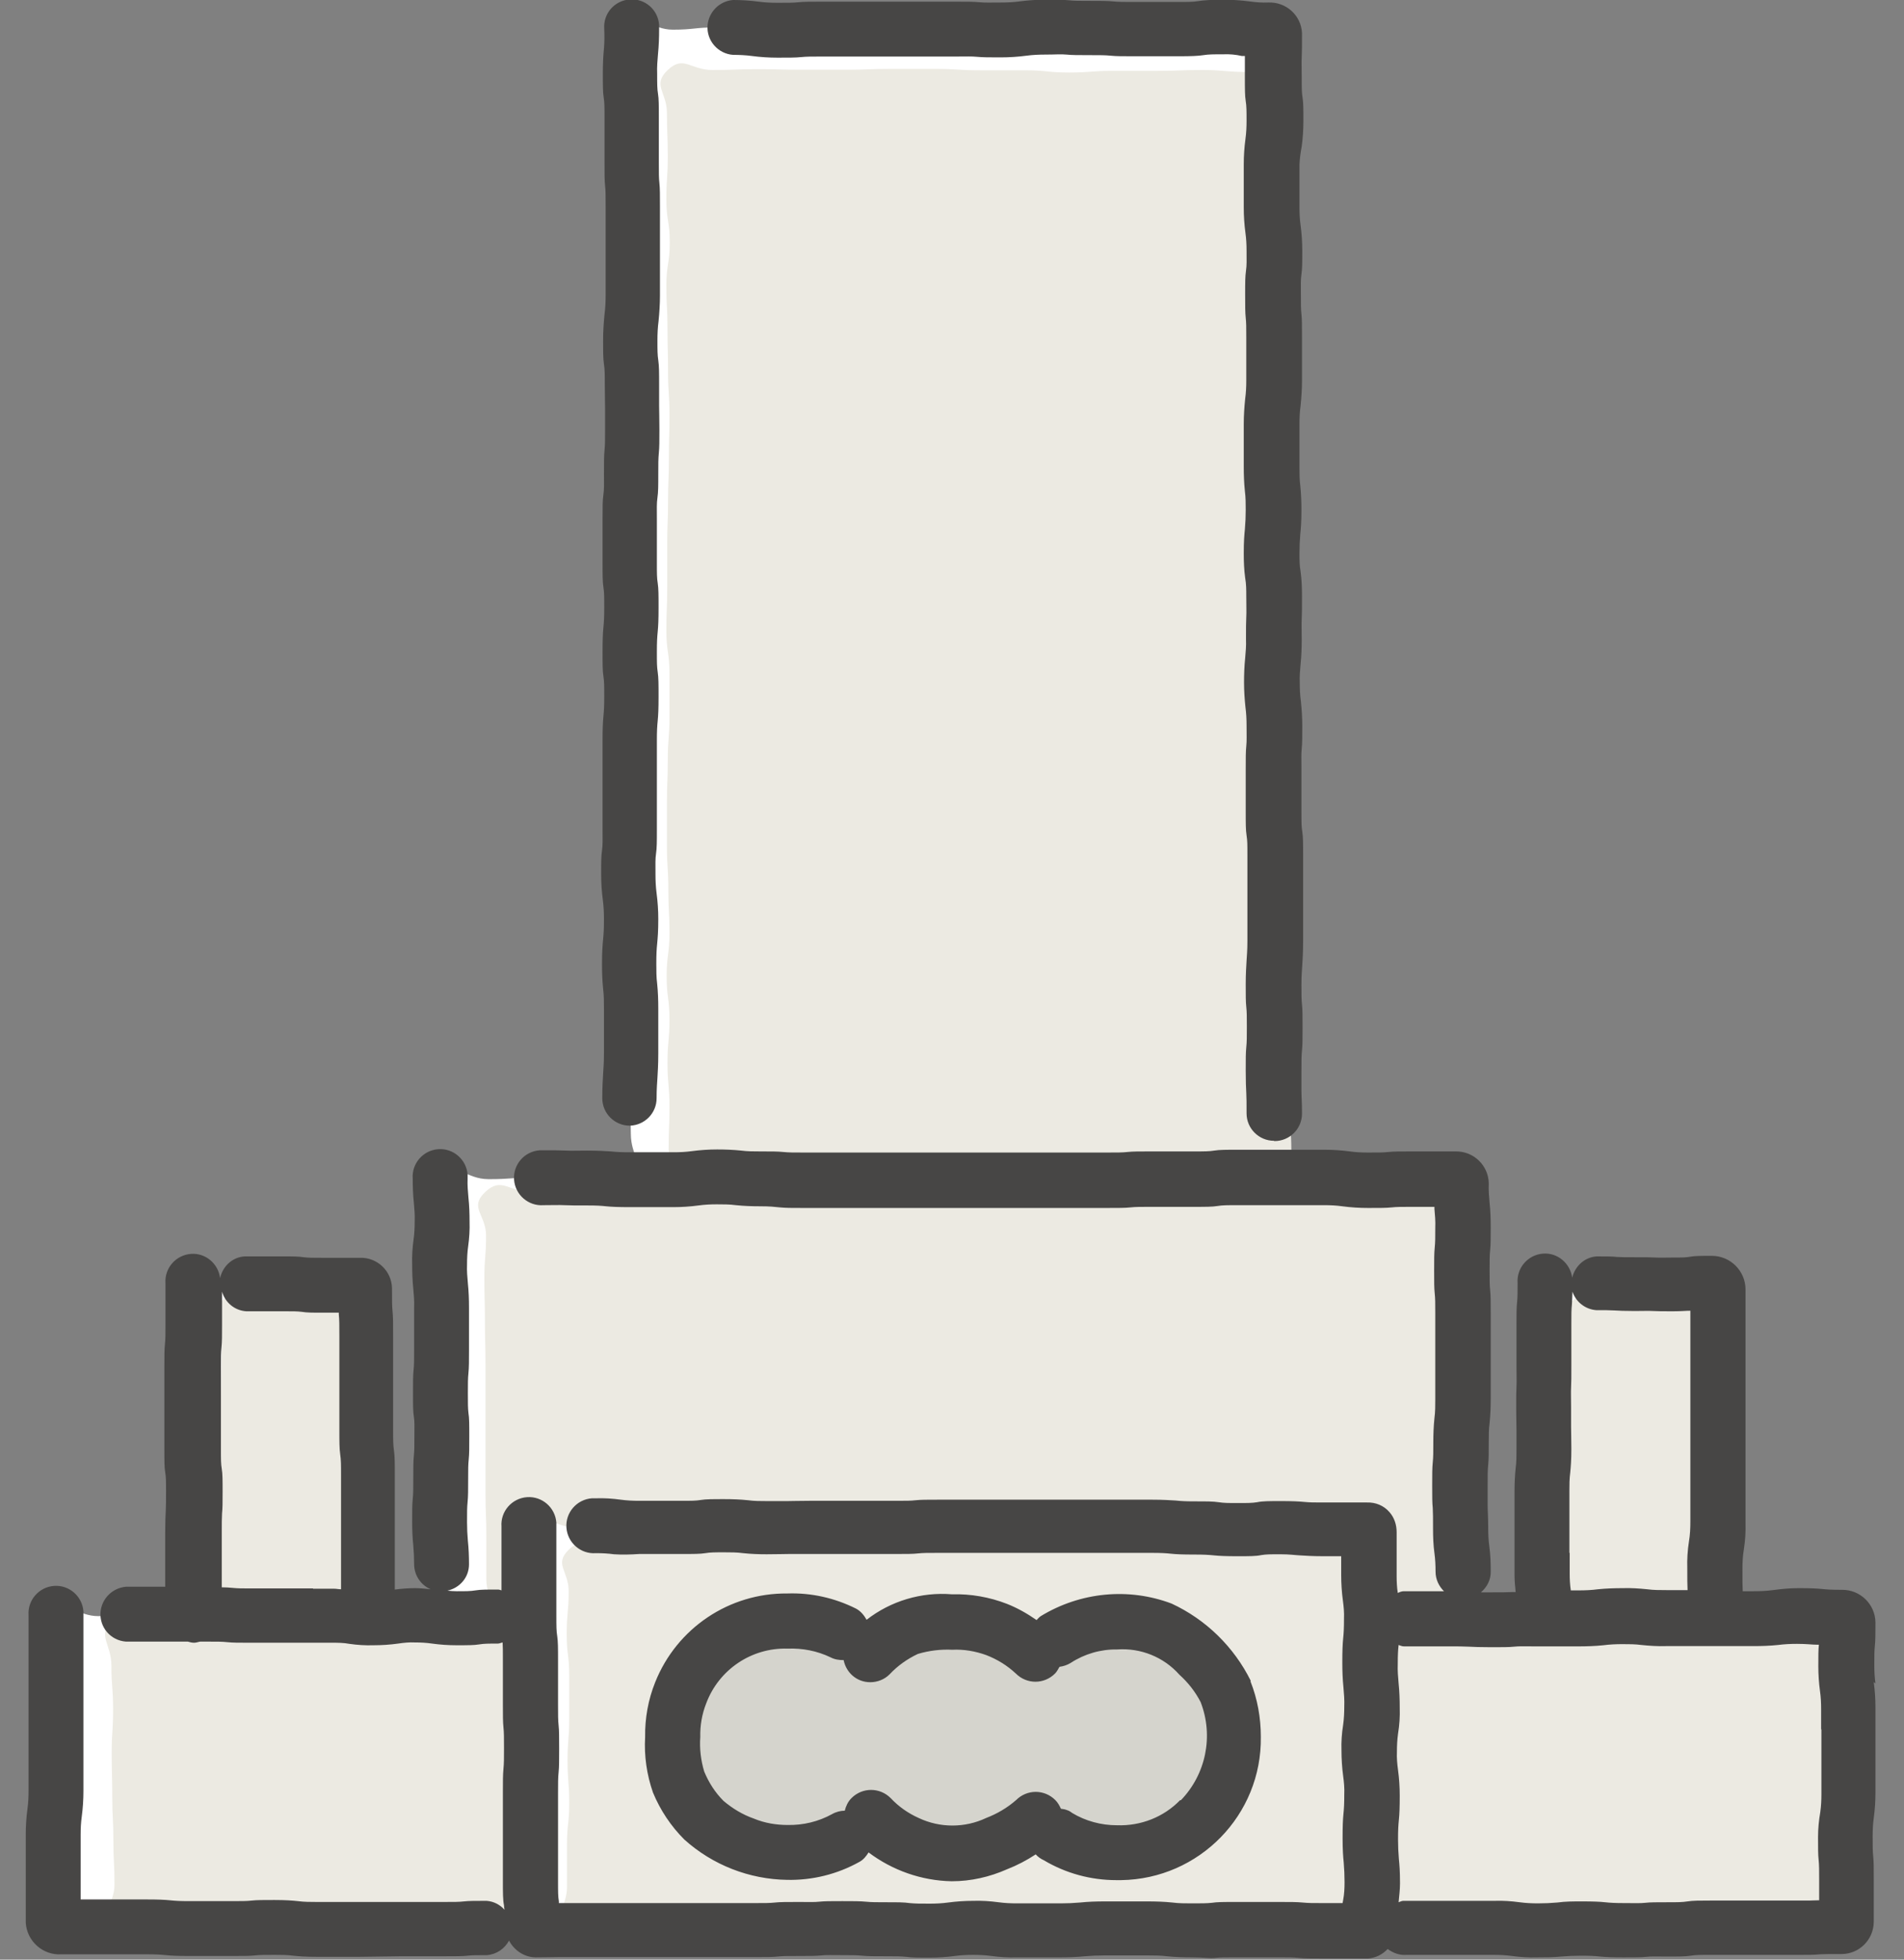
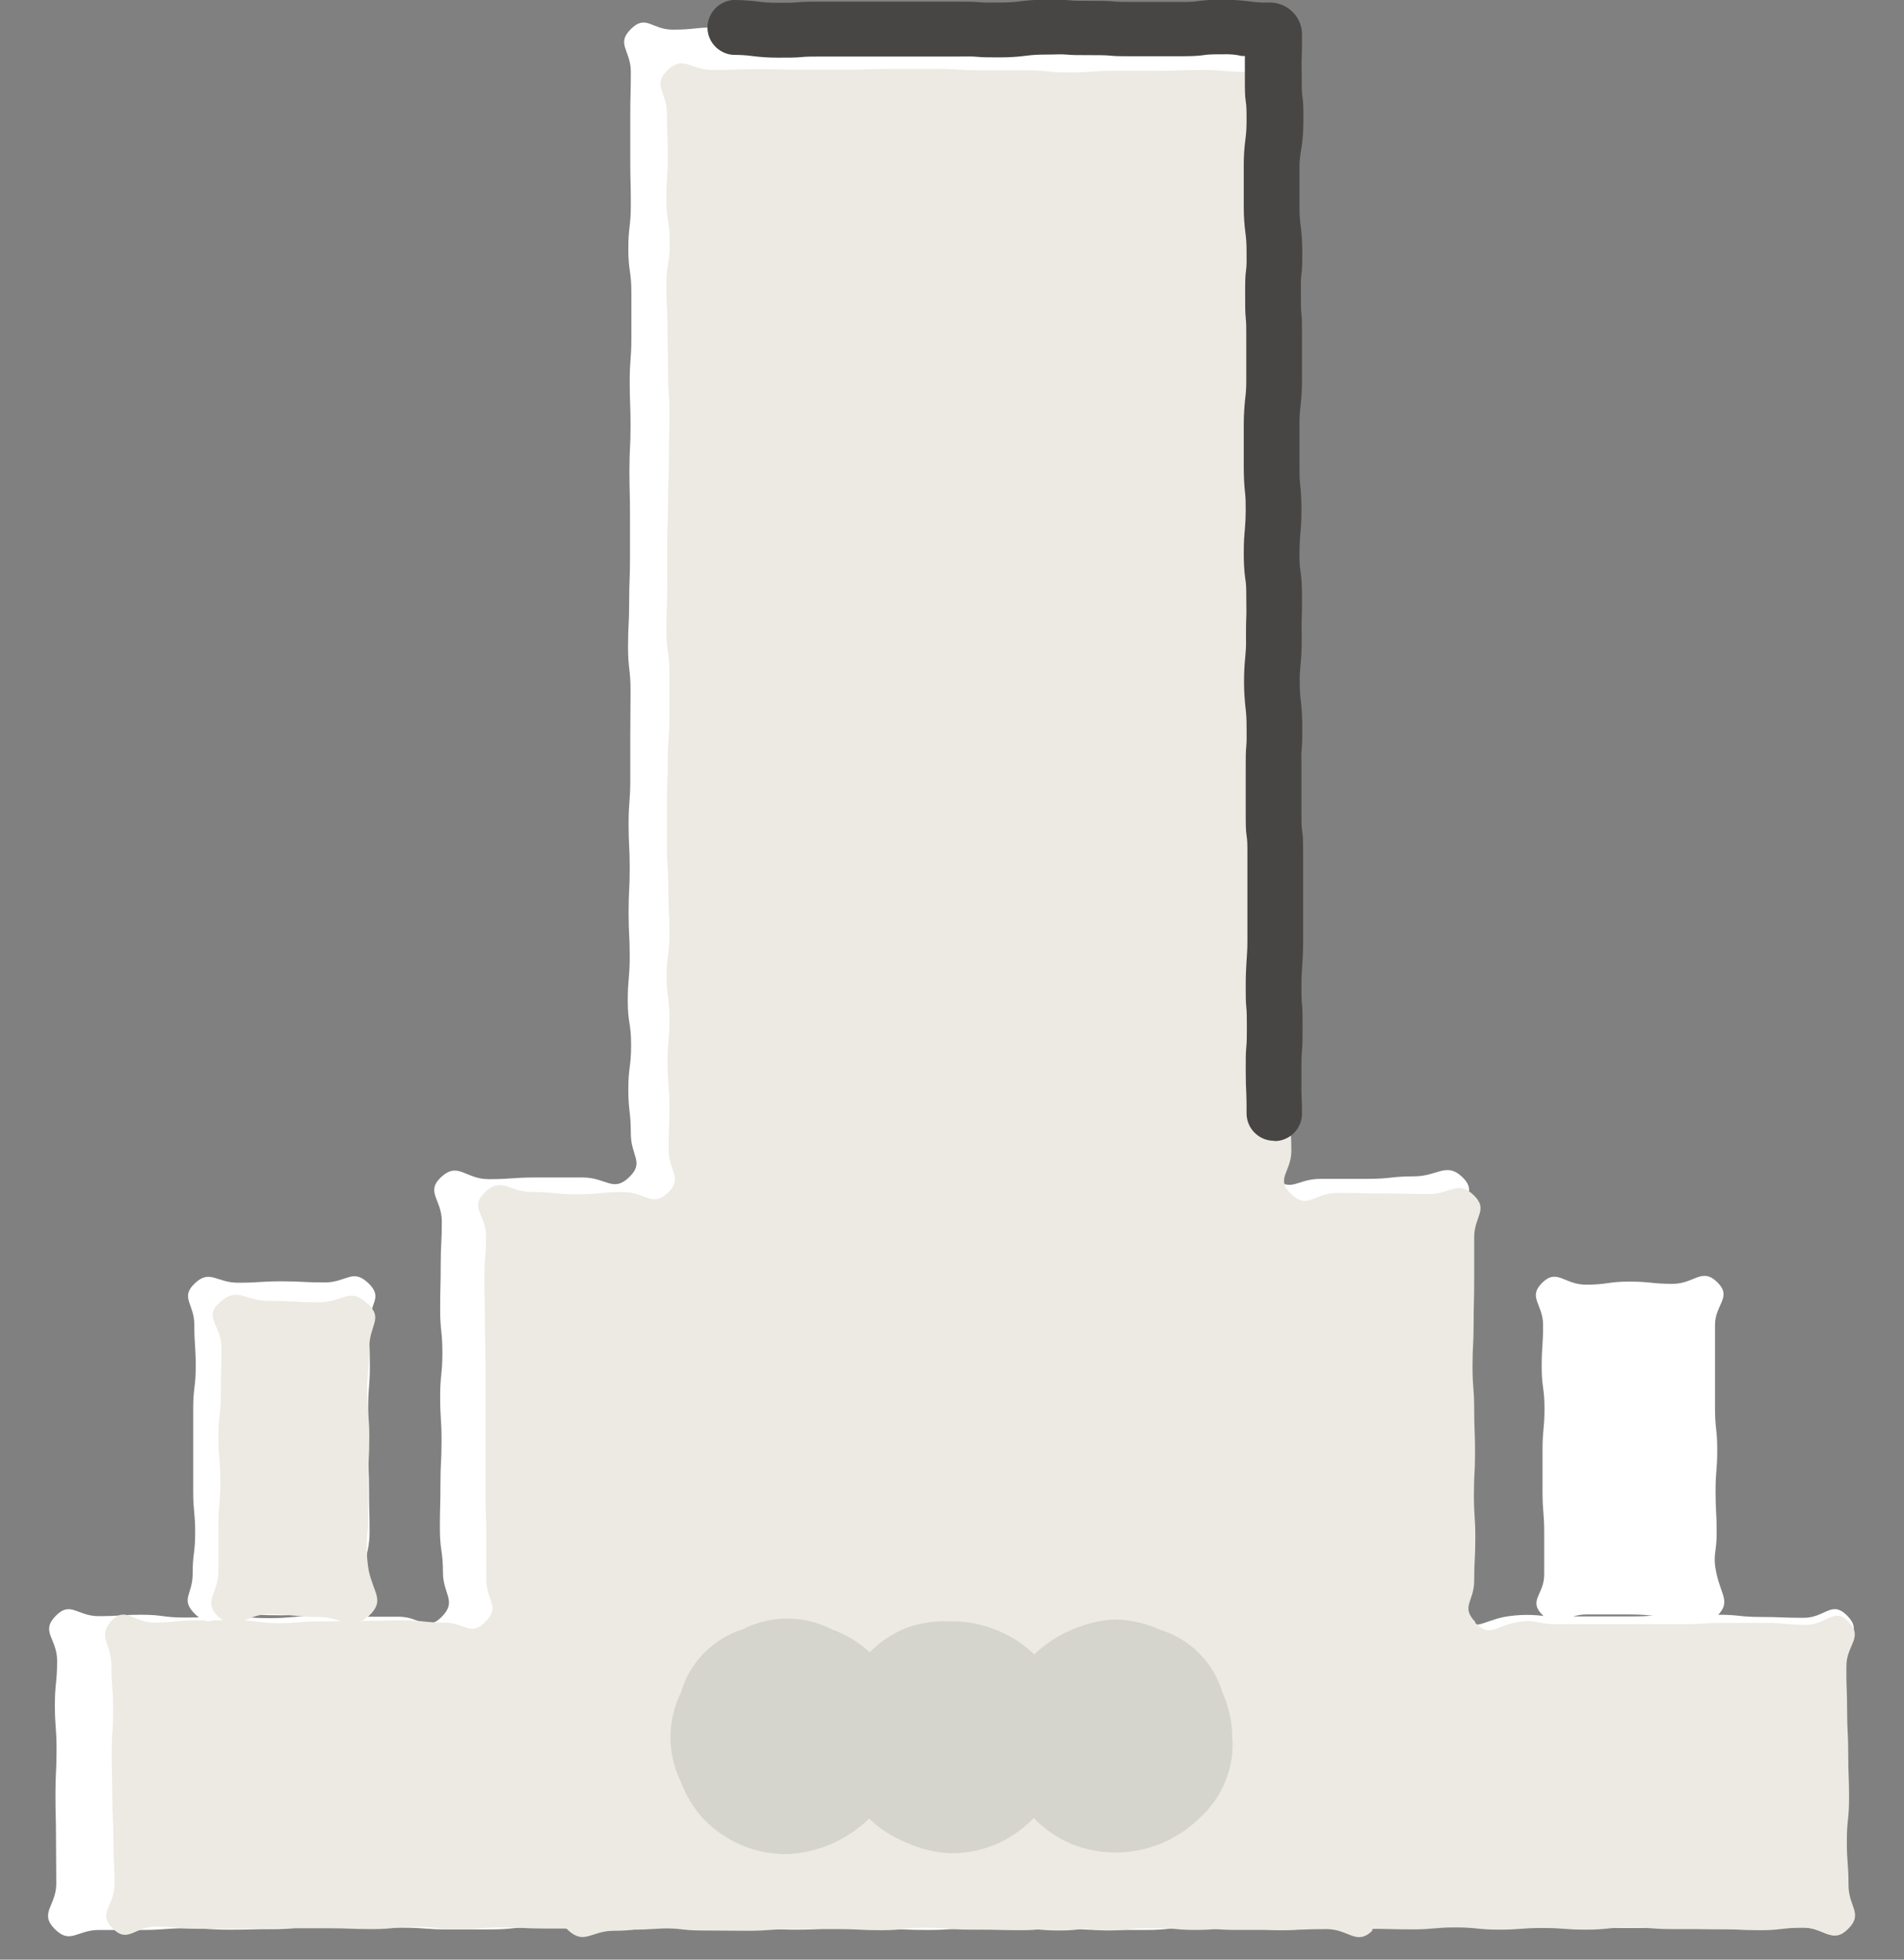
<svg xmlns="http://www.w3.org/2000/svg" id="a" viewBox="0 0 68 70">
  <rect x="0" y="0" width="68" height="70" fill="#808080" stroke="none" />
  <defs>
    <style>.o{fill:#fff;}.p{fill:#eceae2;}.q{fill:none;}.r{fill:#474645;}.s{fill:#d5d4cd;}</style>
  </defs>
  <g id="b">
    <path id="c" class="o" d="m52.18,57.78c-.56-.56,0-.81,0-1.59s-.03-.78-.03-1.56v-1.57c0-.78.07-.78.07-1.56s.02-.78.02-1.57-.02-.78-.02-1.57-.06-.78-.06-1.57.04-.78.04-1.57v-1.57c0-.79.59-1.07.02-1.61s-.88-.02-1.71-.02-.84.09-1.68.09h-1.68c-.84,0-1.04.52-1.65-.06s0-.75,0-1.54-.04-.79-.04-1.57.04-.79.04-1.58-.07-.79-.07-1.58.02-.79.02-1.58.03-.79.03-1.58-.03-.79-.03-1.58.03-.79.03-1.58-.04-.79-.04-1.58.05-.79.05-1.58.03-.79.03-1.58-.07-.79-.07-1.58-.05-.79-.05-1.58.06-.79.06-1.58-.05-.79-.05-1.58v-3.16c0-.79.08-.79.08-1.58v-1.58c0-.79-.03-.79-.03-1.58v-1.58c0-.79.04-.79.04-1.58s-.03-.79-.03-1.58-.04-.79-.04-1.58-.03-.79-.03-1.59.56-.97,0-1.54-.72,0-1.49,0-.77-.05-1.53-.05-.77-.06-1.53-.06h-1.53c-.77,0-.77.07-1.53.07s-.76-.08-1.53-.08-.76.02-1.53.02-.77.04-1.53.04-.77-.02-1.53-.02-.77.02-1.53.02-.77.05-1.54.05-.73-.09-1.49-.09-.77.03-1.54.03-.78.08-1.54.08-.96-.56-1.5-.02,0,.75,0,1.53-.02.79-.02,1.58v1.58c0,.79.02.79.02,1.58s-.09.79-.09,1.58.11.79.11,1.58v1.58c0,.79-.06.79-.06,1.58s.03.79.03,1.58-.04.79-.04,1.58.02.79.02,1.58v1.58c0,.79-.03.79-.03,1.58s-.04.79-.04,1.58.09.79.09,1.58-.01.79-.01,1.58v1.58c0,.79-.06.79-.06,1.58s.04.79.04,1.58-.04.79-.04,1.58.04.79.04,1.58-.07.79-.07,1.58.12.79.12,1.58-.1.79-.1,1.58.09.79.09,1.59.5,1.02-.07,1.56-.81,0-1.65,0h-1.68c-.84,0-.84.06-1.68.06s-1.08-.64-1.7-.07c-.56.53.03.8.03,1.58s-.04.78-.04,1.56-.02.78-.02,1.57.08.78.08,1.56-.08.78-.08,1.57.05.78.05,1.57-.04.78-.04,1.57-.02.78-.02,1.57.11.79.11,1.57.51,1.02-.04,1.58-.78,0-1.54,0h-1.53c-.76,0-.76-.02-1.53-.02s-.77.07-1.53.07-.77-.05-1.53-.05-.76.03-1.53.03-.77-.1-1.53-.1-.77.05-1.54.05-1-.56-1.54,0,.06.8.06,1.59-.08.8-.08,1.59.06.8.06,1.59-.04.8-.04,1.59.02.8.02,1.59.01.8.01,1.6-.62,1.05-.06,1.62c.56.57.8.04,1.58.04h1.56c.78,0,.78-.06,1.56-.06s.78.05,1.56.05.78-.02,1.55-.02.78-.08,1.55-.08h1.55c.78,0,.78.03,1.55.03s.78.06,1.56.06h1.56c.78,0,.78-.08,1.56-.08s.78.04,1.56.04.78-.05,1.56-.05.78.04,1.56.04.78.05,1.56.05.78-.04,1.56-.04.78.05,1.56.05.78-.05,1.56-.05.78.03,1.56.03.78.03,1.56.03.78-.05,1.56-.05.78.02,1.56.02.78-.02,1.56-.02.78.05,1.56.05h1.56c.78,0,.78-.08,1.56-.08s.78.04,1.56.04h1.56c.78,0,.78-.08,1.56-.08s.78.02,1.56.02.78-.02,1.56-.02h1.56c.78,0,.78.08,1.56.08s.78-.06,1.57-.06.78.03,1.56.03h3.13c.78,0,.78.04,1.56.04h1.57c.79,0,.79-.06,1.57-.06s1.02.6,1.57.04-.05-.79-.05-1.59.05-.8.05-1.59.05-.8.05-1.59-.1-.8-.1-1.59.03-.8.03-1.59.02-.8.02-1.6.59-1.07.03-1.63-.78.08-1.55.08-.77-.03-1.53-.03-.76-.08-1.53-.08h-1.53c-.76,0-.77.06-1.53.06h-3.06c-.51-.08-1.02-.07-1.53.02-.82.18-1.04.53-1.58,0" />
    <path id="d" class="p" d="m52.69,57.94c-.53-.56-.04-.72-.04-1.48s.04-.76.04-1.53-.05-.77-.05-1.53.04-.76.04-1.53-.03-.77-.03-1.53-.06-.77-.06-1.53.04-.77.04-1.53.02-.77.02-1.54v-1.54c0-.77.53-.99-.03-1.52s-.79-.03-1.6-.03-.81-.02-1.63-.02-.81-.02-1.63-.02-1.05.61-1.64.05,0-.78,0-1.55-.06-.77-.06-1.54.11-.77.11-1.54-.1-.77-.1-1.54.04-.77.04-1.54-.05-.77-.05-1.54.07-.77.07-1.54-.05-.77-.05-1.54.03-.77.03-1.54.03-.77.03-1.54.02-.77.02-1.54-.01-.77-.01-1.55.03-.77.03-1.54-.11-.77-.11-1.54.05-.77.05-1.54.02-.77.02-1.54-.06-.77-.06-1.54.09-.77.09-1.54v-3.09c0-.77-.1-.78-.1-1.55s.09-.78.09-1.55.02-.77.02-1.55-.06-.78-.06-1.55v-1.55c0-.78.56-1.01,0-1.55s-.79.04-1.59.04-.79-.07-1.59-.07-.79.03-1.59.03h-1.59c-.79,0-.79.06-1.58.06s-.79-.08-1.59-.08h-1.59c-.79,0-.79-.05-1.59-.05h-1.59c-.79,0-.8.03-1.59.03h-1.59c-.79,0-.79-.02-1.59-.02s-.8.03-1.6.03-1.03-.54-1.6,0-.03.78-.03,1.54.03.77.03,1.54-.05.77-.05,1.54.12.77.12,1.54-.12.77-.12,1.54.04.77.04,1.54.02.77.02,1.54.05.77.05,1.54-.02.77-.02,1.54-.03.77-.03,1.54-.03.77-.03,1.54v1.54c0,.77-.03.77-.03,1.54s.11.78.11,1.55v1.54c0,.77-.06.77-.06,1.54s-.03.77-.03,1.54v1.54c0,.77.05.78.05,1.55s.04.77.04,1.54-.1.78-.1,1.55.1.78.1,1.55-.07.77-.07,1.55.07.78.07,1.55-.03.78-.03,1.55.53,1.01-.03,1.54-.8-.03-1.61-.03-.81.08-1.62.08-.81-.08-1.63-.08-1.07-.56-1.66,0c-.59.56.03.8.03,1.56s-.06.76-.06,1.53.02.77.02,1.53.02.77.02,1.53v4.6c0,.77.03.77.03,1.54v1.54c0,.77.51.97-.03,1.52s-.73.03-1.47.03-.74-.08-1.48-.08-.74.02-1.48.02-.74.02-1.48.02-.74.06-1.48.06-.74-.1-1.48-.1h-1.47c-.74,0-.74.08-1.49.08s-1.02-.6-1.53-.06,0,.82,0,1.6.06.78.06,1.56-.05.78-.05,1.56.02.78.02,1.56.04.78.04,1.56.04.78.04,1.57-.62,1.01-.07,1.57.78-.06,1.55-.06.77.08,1.55.08h1.55c.78,0,.77-.02,1.54-.02h1.54c.77,0,.77.03,1.54.03s.77-.08,1.54-.08.77.08,1.54.08.77-.06,1.54-.06.78.04,1.55.04h1.55c.78,0,.78.04,1.55.04s.78-.05,1.55-.05.77.04,1.54.04h1.55c.77,0,.77-.04,1.54-.04h3.1c.78,0,.78-.04,1.55-.04s.78.09,1.55.09.78.02,1.55.02.78-.1,1.55-.1.78.11,1.55.11.78-.1,1.55-.1.78.08,1.55.08.78-.07,1.55-.07.78.08,1.55.08.78-.1,1.55-.1.78.05,1.55.05.78.02,1.55.02.78-.07,1.55-.07.78.08,1.55.08.78-.06,1.55-.06.78.06,1.55.06.78-.08,1.55-.08.78.06,1.56.06h1.55c.78,0,.78.04,1.56.04s.78-.09,1.56-.09,1.02.6,1.58.05.02-.79.02-1.57-.06-.78-.06-1.56.08-.78.08-1.56-.03-.78-.03-1.56-.04-.78-.04-1.56-.03-.78-.03-1.56.62-1.04.09-1.6-.78.1-1.52.1-.74-.07-1.48-.07h-1.48c-.74,0-.74.05-1.48.05h-4.46c-.74,0-.77-.21-1.5-.06s-.91.54-1.43,0" />
    <path id="e" class="o" d="m13.15,57.74c-.56.54-.79-.07-1.56-.07s-.78.03-1.55.03-.78-.03-1.55-.03-.95.54-1.51,0-.1-.7-.1-1.44.09-.74.09-1.48-.07-.74-.07-1.48v-2.97c0-.74.09-.74.09-1.49s-.05-.74-.05-1.49-.52-.97.02-1.48.77-.02,1.54-.02.78-.05,1.55-.05.78.04,1.55.04.99-.51,1.55.02.03.74.03,1.48.03.74.03,1.48-.06.74-.06,1.48v1.49c0,.74.03.74.03,1.48s.02.74.02,1.49-.22.77-.06,1.49c.18.79.56.98.03,1.5" />
    <path id="f" class="p" d="m13.15,57.73c-.65.59-.89.03-1.77.03s-.88-.1-1.77-.1-1.14.69-1.8.1c-.59-.53-.01-.84-.01-1.63v-1.6c0-.8.07-.8.07-1.6s-.07-.8-.07-1.59.09-.8.09-1.6.02-.8.02-1.6-.66-1.07-.07-1.61c.65-.59.89-.06,1.77-.06s.88.05,1.77.05,1.09-.56,1.74.04c.59.53.07.77.07,1.57s-.08.8-.08,1.59.08.8.08,1.6-.04.8-.04,1.59v1.6c-.08.53-.07,1.07.02,1.6.19.84.58,1.07,0,1.61" />
-     <path id="g" class="o" d="m48.95,68.89c-.56.56-.76,0-1.55,0s-.79.03-1.57.03-.79.06-1.57.06-.79-.11-1.58-.11-.79.08-1.58.08-.79-.03-1.58-.03-.79-.04-1.58-.04-.79.1-1.58.1-.79-.08-1.58-.08-.79-.04-1.57-.04-.79.06-1.57.06-.79.05-1.58.05-.79-.04-1.58-.04-.79.03-1.58.03-.79-.06-1.58-.06h-1.58c-.79,0-.79.1-1.58.1h-1.58c-.79,0-1.04.52-1.59-.04s.02-.81.02-1.6-.03-.8-.03-1.6v-1.59c0-.8.08-.8.08-1.6s-.09-.8-.09-1.6.05-.8.05-1.6-.06-.8-.06-1.6.09-.8.09-1.6-.59-1.01-.03-1.58.76-.03,1.55-.03.79-.04,1.58-.04.79.01,1.57.01h4.72c.79,0,.79-.05,1.58-.05s.79.06,1.58.06h1.58c.79,0,.79-.02,1.57-.02s.79-.04,1.57-.04h1.58c.79,0,.79.05,1.58.05h1.58c.79,0,.79-.09,1.58-.09s.79.11,1.58.11h1.58c.79,0,.79-.02,1.58-.02s.99-.54,1.55.02.1.76.1,1.56-.01.8-.01,1.6v1.59c0,.8-.07.8-.07,1.6s.03.8.03,1.6-.03.8-.03,1.59.06.8.06,1.6-.19.81-.03,1.6.51,1.01-.05,1.58" />
    <path id="h" class="p" d="m49.02,68.96c-.58.56-.84-.05-1.64-.05s-.8.03-1.59.03h-1.59c-.8,0-.8-.06-1.59-.06h-1.59c-.79,0-.8-.03-1.59-.03s-.8.11-1.59.11-.8-.08-1.59-.08-.8.05-1.59.05-.79-.07-1.59-.07-.8.09-1.59.09-.8-.04-1.59-.04h-1.59c-.8,0-.8.06-1.6.06s-.8-.01-1.59-.01-.8-.09-1.6-.09-.8.1-1.6.1-1.04.52-1.63-.03-.03-.78-.03-1.53v-1.51c0-.75.08-.75.08-1.5s-.06-.75-.06-1.51.06-.75.06-1.51v-1.51c0-.75-.09-.75-.09-1.51s.07-.76.07-1.51-.53-.97,0-1.49.78-.05,1.57-.05h4.78c.8,0,.8.03,1.59.03s.8-.05,1.59-.05.8-.02,1.59-.02.8.06,1.59.06h3.18c.8,0,.8.05,1.59.05s.8-.06,1.59-.06h1.59c.8,0,.8-.05,1.6-.05s.8.07,1.59.07h1.6c.8,0,.8-.03,1.6-.03s1-.51,1.59.04.07.73.07,1.48v3.01c0,.75-.09.75-.09,1.51s.07.75.07,1.51v1.51c0,.75-.04.76-.04,1.51s-.23.79-.06,1.52c.19.81.64,1.03.09,1.55" />
    <path id="i" class="s" d="m39.88,57.85c-.55.01-1.08.14-1.58.36-.51.21-.97.51-1.36.89-.39-.38-.86-.68-1.37-.88-.5-.2-1.03-.31-1.57-.3-.54-.03-1.09.04-1.61.22-.5.2-.95.5-1.33.88-.39-.36-.85-.64-1.36-.82-.99-.51-2.17-.51-3.17,0-1.07.34-1.9,1.18-2.21,2.26-.49.99-.5,2.15-.02,3.15.19.51.47.98.84,1.38.78.8,1.85,1.25,2.96,1.24,1.1-.04,2.15-.5,2.94-1.27.39.38.86.67,1.36.87.5.23,1.03.35,1.58.37.55,0,1.09-.11,1.59-.32.51-.22.96-.54,1.35-.94.38.4.84.71,1.35.93,1.56.62,3.33.27,4.54-.9.84-.74,1.29-1.83,1.2-2.94-.01-.54-.13-1.08-.35-1.57-.32-1.07-1.15-1.91-2.22-2.24-.5-.23-1.03-.35-1.58-.37" />
-     <path class="r" d="m44.67,60.04c-.6-1.21-1.6-2.19-2.83-2.76-1.54-.58-3.26-.41-4.67.45-.06.04-.1.09-.15.14-.33-.23-.68-.43-1.06-.58-.62-.24-1.29-.36-1.96-.34-1.1-.09-2.19.24-3.05.91-.09-.16-.21-.31-.38-.4-.76-.38-1.6-.57-2.45-.54-2.08-.02-3.95,1.24-4.72,3.17-.25.62-.37,1.29-.36,1.96-.04.67.06,1.35.28,1.98.26.63.64,1.2,1.12,1.68,1.01.91,2.32,1.42,3.67,1.44.9.02,1.79-.2,2.58-.64.15-.08.25-.21.33-.34.85.64,1.89,1.01,2.97,1.03.68,0,1.35-.15,1.98-.43.36-.14.7-.32,1.02-.53.08.09.18.16.29.21.79.47,1.68.71,2.59.71.06,0,.11,0,.17,0,2.79-.04,5.03-2.33,4.99-5.12,0-.68-.12-1.35-.37-1.98Zm-2.52,4.26c-.59.61-1.41.93-2.26.9-.56,0-1.12-.15-1.6-.44-.05-.04-.11-.08-.18-.1-.07-.03-.14-.04-.22-.05-.05-.11-.11-.22-.2-.31-.39-.39-1.01-.39-1.4,0-.32.28-.68.49-1.07.64-.76.36-1.65.36-2.41,0-.38-.17-.72-.41-1-.71-.39-.39-1.01-.39-1.4,0-.13.13-.2.29-.24.45-.15,0-.31.04-.45.12-.49.27-1.03.4-1.59.39-.41,0-.83-.07-1.21-.23-.4-.14-.76-.36-1.08-.63-.3-.3-.53-.66-.69-1.05-.12-.4-.17-.82-.14-1.23-.01-.41.06-.82.21-1.2.45-1.21,1.62-2,2.91-1.96.53-.02,1.05.08,1.53.31.15.08.31.1.47.1.09.45.47.79.95.79.26,0,.51-.1.69-.28.29-.31.63-.55,1.01-.73.4-.12.82-.17,1.23-.15.41-.02.82.05,1.21.19.39.15.75.37,1.06.66.39.39,1.01.39,1.4,0,.07-.07.11-.16.16-.24.14-.02.27-.06.4-.14.49-.32,1.07-.49,1.66-.48.84-.06,1.66.27,2.22.9.31.28.57.61.76.98.47,1.21.19,2.58-.71,3.51Z" />
    <path id="j" class="r" d="m45.5,40.75c-.54,0-.98-.44-.98-.98,0-.37,0-.54-.01-.73s-.02-.4-.02-.81,0-.62.02-.82.02-.36.02-.72,0-.54-.02-.72-.02-.41-.02-.81.02-.64.03-.84.03-.35.03-.7v-3.08c0-.38,0-.51-.03-.7s-.03-.42-.03-.84v-1.54c0-.38,0-.61.02-.81s.01-.36.01-.73c0-.22-.01-.44-.04-.66-.03-.29-.05-.58-.05-.88,0-.29.01-.58.04-.87.02-.22.04-.45.03-.67,0-.4,0-.61.01-.8s0-.37,0-.74c0-.22,0-.44-.04-.66-.04-.29-.05-.59-.05-.88,0-.43.02-.65.04-.85.02-.23.03-.46.03-.69,0-.23,0-.45-.03-.68-.03-.29-.04-.58-.04-.86v-1.54c0-.3.02-.59.05-.89.03-.22.04-.43.04-.65v-1.54c0-.37,0-.53-.02-.71s-.02-.41-.02-.84,0-.63.03-.84.02-.36.02-.71c0-.21-.01-.43-.04-.64-.04-.3-.06-.6-.06-.91v-1.54c0-.3.02-.6.06-.9.03-.22.04-.43.04-.65,0-.35,0-.53-.03-.71s-.03-.42-.03-.84v-.77h-.11c-.22-.05-.44-.07-.66-.06-.36,0-.52,0-.71.03s-.44.04-.88.04h-1.59c-.41,0-.64,0-.84-.02s-.37-.02-.74-.02c-.43,0-.64,0-.84-.02s-.39,0-.76,0c-.22,0-.45.01-.67.04-.31.04-.61.06-.92.06-.42,0-.63,0-.84-.02s-.38-.01-.76-.01h-4.78c-.37,0-.56,0-.75.02s-.43.02-.84.02c-.31,0-.62-.02-.92-.06-.22-.03-.45-.04-.67-.04-.54-.04-.95-.51-.91-1.05.04-.48.42-.87.91-.91.31,0,.62.02.92.06.22.03.45.04.67.04.37,0,.56,0,.75-.02s.43-.02.84-.02h4.78c.42,0,.63,0,.84.02s.38.01.76.01c.22,0,.45-.01.67-.04.31-.04.61-.06.92-.06.43,0,.64,0,.84.02s.37.02.74.02c.42,0,.64,0,.84.02s.37.02.74.02h1.59c.36,0,.52,0,.71-.03s.46-.05.9-.05c.31,0,.62.02.93.06.22.03.45.05.67.04.64-.03,1.18.46,1.21,1.09,0,.02,0,.03,0,.05,0,.4,0,.61-.01.81s0,.37,0,.74,0,.53.03.71.03.42.03.84c0,.3-.02.6-.06.9-.04.21-.07.43-.08.64v1.54c0,.21.01.43.04.64.04.3.06.6.06.91,0,.42,0,.63-.03.84s-.02.36-.02.71,0,.53.02.71.02.41.02.84v1.54c0,.3-.02.59-.05.89-.03.22-.04.43-.04.65v1.54c0,.23,0,.45.03.68.03.29.04.58.04.86,0,.43-.02.65-.04.85-.02.23-.03.46-.03.69,0,.22,0,.44.04.66.04.29.05.59.05.88,0,.4,0,.61-.01.81s0,.37,0,.74c0,.29-.01.58-.04.87-.02.22-.04.45-.03.67,0,.22.01.44.04.66.03.29.05.58.05.88,0,.4,0,.61-.02.81s-.01.36-.01.73v1.54c0,.38,0,.51.03.7s.03.42.03.84v3.08c0,.42-.02.64-.03.84s-.03.35-.03.7,0,.54.02.72.02.41.02.81,0,.62-.02.82-.02.36-.02.72v.73c0,.19.02.4.02.81,0,.54-.44.98-.98.98,0,0,0,0-.01,0Z" />
-     <path id="k" class="r" d="m22.49,40.21c-.54,0-.98-.44-.98-.98,0-.43.02-.66.03-.87s.03-.37.03-.73v-1.6c0-.24,0-.47-.03-.71-.03-.29-.04-.59-.04-.89,0-.44.02-.67.04-.88s.03-.36.03-.72c0-.23-.01-.45-.04-.68-.04-.3-.06-.61-.06-.92,0-.43,0-.64.03-.85s.02-.37.02-.74v-3.18c0-.41.01-.65.03-.86s.03-.36.03-.73,0-.53-.03-.72-.03-.43-.03-.87.01-.65.03-.86.03-.36.03-.73,0-.53-.03-.72-.03-.44-.03-.87v-1.59c0-.39,0-.64.03-.84s.02-.37.02-.74c0-.42,0-.63.02-.84s.02-.38.02-.76v-.76c0-.2-.01-.41-.01-.84,0-.36,0-.52-.03-.72s-.03-.44-.03-.87c0-.3.02-.61.05-.91.03-.23.04-.45.04-.68v-3.18c0-.4,0-.56-.02-.74s-.02-.42-.02-.84v-1.59c0-.36,0-.54-.03-.72s-.03-.43-.03-.86c0-.3.01-.59.04-.89.02-.23.02-.46.01-.7-.04-.54.36-1.01.91-1.05.54-.04,1.01.36,1.05.91,0,.05,0,.1,0,.15,0,.3-.01.59-.04.89-.02.23-.04.46-.03.7,0,.36,0,.54.03.72s.03.43.03.86v1.59c0,.41,0,.56.02.74s.02.42.02.84v3.18c0,.3-.02.61-.05.91-.03.23-.04.45-.04.68,0,.36,0,.52.03.72s.03.44.03.87v.76c0,.2.01.41.01.84s0,.63-.02.84-.02.38-.02.75c0,.43,0,.64-.03.85s-.02.37-.02.74v1.59c0,.39,0,.53.03.72s.03.44.03.87-.01.65-.03.86-.03.36-.03.73,0,.52.03.72.03.44.03.87-.01.65-.03.86-.03.36-.03.73v3.18c0,.4,0,.64-.03.84s-.02.37-.02.74c0,.23.01.45.04.68.04.31.06.61.06.92,0,.44-.02.67-.04.88s-.03.36-.03.72c0,.24,0,.47.03.71.03.29.04.59.04.89v1.6c0,.43-.02.67-.03.87s-.03.36-.03.73c0,.53-.42.96-.95.98Z" />
    <path id="l" class="o" d="m61.32,57.75c-.56.54-.79,0-1.57,0s-.77-.08-1.55-.08h-1.55c-.78,0-.98.58-1.54.04s.04-.73.04-1.47v-1.48c0-.74-.06-.74-.06-1.48v-1.49c0-.74.07-.74.07-1.48s-.1-.74-.1-1.49.05-.74.05-1.49-.56-.99-.03-1.51.79.07,1.56.07.78-.11,1.55-.11.78.08,1.55.08,1.04-.6,1.59-.06-.08.79-.08,1.53v2.97c0,.74.08.74.08,1.49s-.06.74-.06,1.48.04.74.04,1.49-.16.76,0,1.48c.18.79.52,1-.02,1.52" />
-     <path id="m" class="p" d="m61.34,57.77c-.65.59-.93,0-1.81,0s-.88-.02-1.77-.02-1.12.56-1.77-.03c-.59-.53,0-.8,0-1.6s-.04-.8-.04-1.59.1-.8.1-1.6v-1.59c0-.8-.06-.8-.06-1.6s-.02-.8-.02-1.6-.53-1.03.06-1.57c.65-.59.85-.03,1.74-.03h1.76c.88,0,1.12-.6,1.77,0,.59.53.06.79.06,1.59s-.06.8-.06,1.6-.02.8-.02,1.6v1.59c0,.8.09.8.09,1.6s-.25.82-.07,1.6c.2.86.64,1.12.05,1.65" />
-     <path class="r" d="m66.98,60.13c-.03-.21-.04-.43-.04-.64,0-.36,0-.51.02-.71s.02-.41.02-.81c0,0,0-.02,0-.02-.01-.65-.55-1.17-1.2-1.16-.36,0-.51-.01-.71-.03s-.43-.03-.85-.03c-.3,0-.6.03-.9.07-.23.03-.45.04-.68.04h-.4c-.01-.2-.01-.39-.01-.78,0-.24.01-.47.05-.71.05-.32.07-.64.06-.96v-8.33c0-.66-.54-1.2-1.2-1.2-.39,0-.61,0-.77.03-.16.03-.28.03-.6.03s-.48.01-.65,0-.36-.01-.73-.01c-.32,0-.47,0-.64-.01-.17-.02-.37-.02-.73-.02-.43.03-.77.35-.87.76-.07-.51-.52-.9-1.04-.86-.54.04-.95.51-.91,1.05,0,.35,0,.51-.02.7s-.02.41-.02.79v1.49c0,.36.01.51,0,.71-.01.19-.01.39-.01.78s.01.6.01.78v.71c0,.22,0,.44-.03.66-.02.21-.04.46-.04.84v2.97c0,.2.02.4.04.61-.04,0-.09,0-.13,0-.18.01-.37.01-.74.01-.15,0-.27,0-.37,0,.22-.19.36-.45.35-.76,0-.29-.01-.59-.05-.88-.03-.22-.04-.44-.04-.66,0-.4-.02-.62-.02-.81v-.73c0-.36,0-.52.02-.72.02-.2.02-.41.02-.82,0-.22,0-.45.03-.67.03-.29.04-.58.04-.86v-3.07c0-.4,0-.62-.02-.81-.02-.19-.02-.36-.02-.72s0-.52.02-.72.02-.41.02-.82c0-.29-.01-.58-.04-.86-.02-.22-.04-.45-.03-.67,0,0,0-.02,0-.03-.01-.64-.54-1.15-1.18-1.14h-1.56c-.42,0-.65,0-.84.02-.19.02-.36.02-.73.02-.22,0-.44-.01-.65-.04-.3-.04-.6-.06-.9-.06h-3.1c-.42,0-.66,0-.84.03-.18.03-.36.03-.71.03h-1.55c-.43,0-.65,0-.84.02-.18.02-.35.02-.72.02h-10.85c-.37,0-.53,0-.73-.02-.2-.02-.41-.02-.82-.02-.23,0-.46,0-.68-.03-.29-.03-.58-.04-.86-.04-.3,0-.6.02-.9.06-.22.03-.43.04-.65.04h-1.55c-.35,0-.5-.01-.69-.03-.2-.01-.43-.03-.85-.03-.37,0-.54.01-.74,0-.2-.01-.4-.01-.81-.01-.05,0-.1,0-.15,0-.54.04-.95.51-.91,1.05s.51.95,1.05.91c.37,0,.54-.01.74,0,.2.01.41.01.81.01.35,0,.5.01.69.03s.45.03.85.03h1.55c.3,0,.6-.02.9-.06.22-.03.43-.04.65-.04.23,0,.46,0,.68.03.29.03.58.04.86.04.38,0,.51.02.72.04s.42.02.82.02h10.85c.43,0,.65,0,.84-.02.19-.02.36-.02.72-.02h1.55c.42,0,.66,0,.84-.03.18-.03.36-.03.71-.03h3.1c.22,0,.44.01.65.04.3.04.61.06.92.06.42,0,.65,0,.84-.02.18-.02.35-.02.72-.02h.81v.07c.02.22.04.45.03.67,0,.36,0,.52-.02.72-.02.2-.02.41-.02.82s0,.62.02.81c.02.19.02.34.02.72v3.07c0,.22,0,.45-.03.67-.03.29-.04.58-.04.86,0,.36,0,.52-.02.72s-.02.41-.02.82,0,.62.02.81c.01.19.01.37.01.73,0,.29.01.59.05.88.03.22.04.44.04.66,0,.28.12.52.3.7h-1.43c-.08,0-.15.03-.22.06-.03-.2-.04-.4-.04-.6v-1.57c0-.26-.08-.52-.26-.72-.2-.23-.49-.35-.8-.34h-1.54c-.35,0-.5,0-.7-.02s-.43-.03-.84-.03-.65,0-.84.04c-.18.03-.34.03-.69.03s-.49,0-.69-.03-.42-.03-.84-.03c-.34,0-.5-.01-.69-.03-.2-.01-.42-.03-.84-.03h-7.64c-.41,0-.63,0-.81.02s-.32.02-.72.02h-3.06c-.4,0-.61.01-.8.01h-.73c-.23,0-.45,0-.67-.03-.28-.03-.57-.04-.85-.04-.42,0-.66,0-.84.03-.18.03-.34.03-.68.03h-1.53c-.22,0-.43-.01-.65-.04-.29-.04-.58-.06-.88-.05-.05,0-.1,0-.15,0-.54.04-.95.51-.91,1.05.04.54.51.95,1.05.91.22,0,.43.01.65.04.3.02.6.01.9-.01h1.52c.42,0,.66,0,.84-.03s.34-.03.68-.03c.23,0,.45,0,.67.03.28.03.56.04.84.04.4,0,.61-.01.8-.01h3.79c.41,0,.63,0,.81-.02.18-.02.36-.02.71-.02h7.64c.34,0,.5.01.69.03s.42.03.84.03c.34,0,.5.01.7.03.2.02.43.03.84.03s.66,0,.84-.04c.18-.03.33-.03.68-.03s.51.03.71.04c.2.01.42.03.84.03h.63v.67c0,.31.02.61.06.91.03.22.05.43.04.65,0,.35-.01.51-.03.71s-.03.43-.03.86c0,.29.01.59.04.88.02.23.04.46.03.69,0,.22-.01.43-.04.65-.05.31-.07.61-.06.92,0,.3.02.61.06.91.03.22.05.44.04.65,0,.35-.01.51-.03.71-.02.2-.03.43-.03.86s.02.67.04.87c.02.23.03.47.03.7,0,.22-.01.43-.05.64l-.02.11h-.71c-.36,0-.51,0-.72-.02-.21-.02-.43-.02-.84-.02h-1.56c-.42,0-.65,0-.84.03-.19.02-.36.02-.72.02-.23,0-.46,0-.69-.03-.29-.03-.58-.04-.88-.04h-1.55c-.29,0-.58.01-.87.04-.23.02-.46.03-.69.03h-1.56c-.22,0-.44-.01-.66-.04-.3-.04-.6-.06-.9-.05-.3,0-.6.02-.9.06-.22.03-.44.04-.65.04-.36,0-.51,0-.72-.02-.21-.03-.42-.03-.84-.03-.36,0-.52,0-.73-.02-.21-.02-.43-.02-.84-.02s-.63,0-.82.02-.32.01-.74.01-.66,0-.84.02-.37.02-.74.02h-6.98v-.06c-.03-.19-.03-.32-.03-.71v-3.16c0-.37,0-.54.02-.74s.02-.42.02-.84,0-.65-.02-.84c-.02-.19-.02-.37-.02-.75v-1.58c0-.43,0-.67-.03-.86-.03-.19-.03-.34-.03-.72v-3.18s0-.1,0-.15c-.04-.54-.51-.95-1.05-.91-.54.04-.95.51-.91,1.05v2.28s-.08-.03-.12-.03c-.41,0-.63,0-.81.03-.18.03-.34.03-.67.03-.11,0-.22-.01-.33-.02.44-.1.77-.47.77-.94,0-.28-.01-.56-.04-.84-.02-.22-.03-.45-.03-.67,0-.36,0-.52.02-.72.02-.2.02-.41.02-.81,0-.36,0-.51.02-.71.02-.2.02-.39.02-.82s0-.66-.03-.84c-.02-.18-.02-.34-.02-.7s0-.52.02-.72.02-.43.02-.81v-1.53c0-.29-.01-.58-.04-.87-.02-.22-.04-.44-.03-.67,0-.22.01-.44.04-.65.04-.29.06-.59.05-.88,0-.29-.01-.58-.04-.86-.02-.22-.04-.45-.03-.67,0-.05,0-.1,0-.15-.04-.54-.51-.95-1.05-.91-.54.04-.95.51-.91,1.05,0,.29.01.58.04.86.02.22.04.45.03.67,0,.22-.01.44-.04.65-.04.29-.06.59-.05.88,0,.29.01.58.04.87.02.22.04.44.03.67v1.53c0,.36,0,.52-.02.72s-.02.39-.02.81,0,.66.03.84.02.34.02.7,0,.51-.02.71c-.02.2-.02.41-.02.82,0,.36,0,.51-.02.72-.02.2-.02.41-.02.81,0,.28.01.56.04.84.02.22.03.45.03.67,0,.4.24.75.59.9-.19-.02-.37-.04-.56-.04-.24,0-.48.02-.72.05v-4.07c0-.45,0-.69-.03-.9-.03-.2-.03-.36-.03-.76v-3.32c0-.44,0-.68-.02-.88s-.02-.39-.02-.78c0-.02,0-.04,0-.05-.01-.62-.53-1.11-1.14-1.09h-1.38c-.31,0-.45,0-.63-.02-.18-.03-.37-.03-.75-.03h-1.37c-.44.03-.78.36-.87.78-.06-.52-.52-.91-1.04-.87-.54.04-.95.51-.91,1.05v1.49c0,.35,0,.5-.02.69-.02.2-.02.44-.02.79v2.97c0,.41,0,.64.03.81.03.18.03.32.03.67s0,.51-.01.7-.02.41-.02.78v1.48c0,.19,0,.34,0,.46h-1.4c-.48.04-.87.42-.91.91-.04.54.36,1.01.91,1.05h2.21c.07.02.14.04.22.04.08,0,.15-.03.22-.04h.29c.34,0,.49,0,.68.02.19.02.41.02.79.02h2.95c.21,0,.41,0,.62.04.28.04.57.06.86.05.3,0,.59-.02.88-.06.2-.03.4-.05.6-.04.2,0,.41.01.61.04.29.04.58.06.87.06.41,0,.63,0,.81-.03.18-.03.34-.03.67-.03.06,0,.11-.03.17-.04.01.15.01.31.01.61v1.58c0,.42,0,.65.02.84.02.19.02.38.02.75s0,.53-.02.74c-.02.21-.02.44-.02.84v3.16c0,.43,0,.68.04.87,0,.05.01.11.02.16-.16-.18-.38-.3-.64-.32-.41,0-.63,0-.81.02s-.32.02-.7.02h-4.56c-.23,0-.45,0-.67-.03-.19-.02-.43-.04-.84-.04s-.63,0-.81.02-.36.02-.71.02h-1.52c-.34,0-.49-.01-.69-.03-.2-.02-.42-.03-.84-.03h-2.35v-2.31c0-.22.01-.44.04-.65.04-.3.06-.61.06-.91v-6.27s0-.1,0-.15c-.04-.54-.51-.95-1.05-.91-.54.04-.95.51-.91,1.05v6.27c0,.22-.01.44-.04.65-.04.3-.06.61-.06.91v3.12s0,.02,0,.03c.04.66.61,1.17,1.27,1.13h3.05c.34,0,.49.01.69.03s.42.03.84.03h1.52c.41,0,.63,0,.81-.02.18-.02.35-.02.71-.02.23,0,.45,0,.67.03.19.02.42.04.84.04h1.52l1.52-.02h1.52c.41,0,.63,0,.81-.02s.35-.02.7-.02c.35-.03.63-.23.79-.52.18.34.53.59.94.6.41,0,.63-.01.82-.01h6.99c.43,0,.66,0,.84-.02s.33-.02.74-.02.63,0,.82-.02.38-.01.74-.01.52,0,.73.02c.21.02.42.02.84.02.36,0,.51,0,.72.02.21.03.42.03.84.03.3,0,.6-.02.9-.06.22-.03.44-.04.65-.04.22,0,.44.01.66.04.3.04.6.06.9.05h1.56c.29,0,.58-.01.87-.04.23-.02.46-.03.69-.03h1.56c.23,0,.46,0,.69.03.29.03.59.04.88.04.42,0,.64.04.83.02.18-.02.36-.02.72-.02h1.56c.36,0,.51,0,.72.02s.42.02.84.02h1.56s.05,0,.07,0c.28-.02.52-.15.7-.34.19.14.42.23.67.21h3.11c.22,0,.44.01.66.04.3.04.59.06.89.05.29,0,.58,0,.87-.03.23-.02.46-.03.69-.03.35,0,.51.01.7.03.19.02.43.03.84.03s.64,0,.81-.02.37-.01.74-.01c.41,0,.65,0,.84-.03.19-.03.32-.03.7-.03h3.1c.41,0,.62,0,.81-.02.19-.01.37-.01.73-.01.02,0,.03,0,.05,0,.63,0,1.14-.51,1.15-1.14v-1.54c0-.41,0-.62-.02-.81-.02-.19-.02-.36-.02-.73,0-.21.01-.42.04-.64.04-.3.06-.6.06-.9v-3.06c0-.3-.02-.59-.06-.89Zm-55.8-3.39h-2.2c-.34,0-.48,0-.68-.02-.11-.01-.23-.02-.38-.02,0-.11,0-.24,0-.46v-1.48c0-.35,0-.51.01-.7.02-.19.02-.38.02-.78s0-.64-.03-.81c-.03-.18-.03-.34-.03-.67v-2.97c0-.35,0-.5.02-.7.02-.2.02-.43.02-.79v-1.2c.11.38.44.67.86.7h1.37c.31,0,.45,0,.62.02.18.03.38.03.75.03h.57v.06c.02.2.02.37.02.78v3.32c0,.45,0,.69.03.9.03.21.03.36.03.77v4.05c-.08,0-.17-.02-.25-.02h-.75Zm44.87-1.26v-2.22c0-.22,0-.44.03-.66.02-.21.04-.45.04-.84s-.01-.6-.01-.78v-.71c0-.35-.01-.52,0-.71.01-.19.01-.39.01-.78v-1.49c0-.35,0-.51.02-.7.01-.13.01-.26.02-.45.12.36.45.63.85.66.32,0,.47,0,.64.01s.37.02.73.02c.32,0,.48-.01.65,0,.17.01.37.01.73.01.28,0,.46-.02.61-.02v7.53c0,.24-.01.47-.05.71-.05.32-.07.64-.06.96,0,.37,0,.6.01.78h-.76c-.23,0-.46,0-.68-.03-.29-.03-.59-.05-.88-.04-.29,0-.59.01-.88.04-.23.03-.45.04-.68.04h-.29c-.03-.2-.04-.4-.04-.6v-.75Zm9,6.28v2.33c0,.21-.01.42-.04.64-.05.29-.08.59-.08.89,0,.4,0,.62.02.81.02.19.02.38.02.73v.72h-.03c-.19.01-.37.01-.73.01h-3.1c-.41,0-.65,0-.84.03-.19.03-.35.03-.7.03-.41,0-.64,0-.81.02s-.39.01-.74.01-.51-.01-.7-.03c-.19-.02-.41-.03-.84-.03-.29,0-.58,0-.86.04-.23.02-.46.03-.69.03-.22,0-.44-.01-.66-.04-.3-.04-.59-.06-.89-.05h-3.11s-.1,0-.15,0c-.06,0-.11.03-.17.05.02-.22.05-.45.05-.67,0-.44-.02-.67-.04-.87-.02-.23-.03-.47-.03-.7,0-.36.01-.5.03-.71.02-.2.03-.43.03-.86,0-.31-.02-.61-.06-.91-.03-.22-.05-.44-.04-.65,0-.22.01-.43.04-.65.05-.31.07-.61.06-.92,0-.29-.01-.59-.04-.88-.02-.23-.04-.46-.03-.69,0-.34.01-.49.03-.68.06.02.12.05.19.05h1.56c.37,0,.54,0,.74.01s.41.02.82.02.64,0,.82-.02.37-.01.74-.01h1.56c.29,0,.59-.01.88-.04.23-.03.45-.04.68-.04.23,0,.46,0,.68.03.29.03.59.05.88.04h3.12c.3,0,.59-.01.88-.04.23-.03.45-.04.68-.04.36,0,.53.03.71.03h.07c-.02.19-.02.39-.02.77,0,.3.02.59.06.89.03.21.04.43.04.64v.74Z" />
    <rect id="n" class="q" x="1.27" y=".31" width="65.47" height="69.35" />
  </g>
</svg>